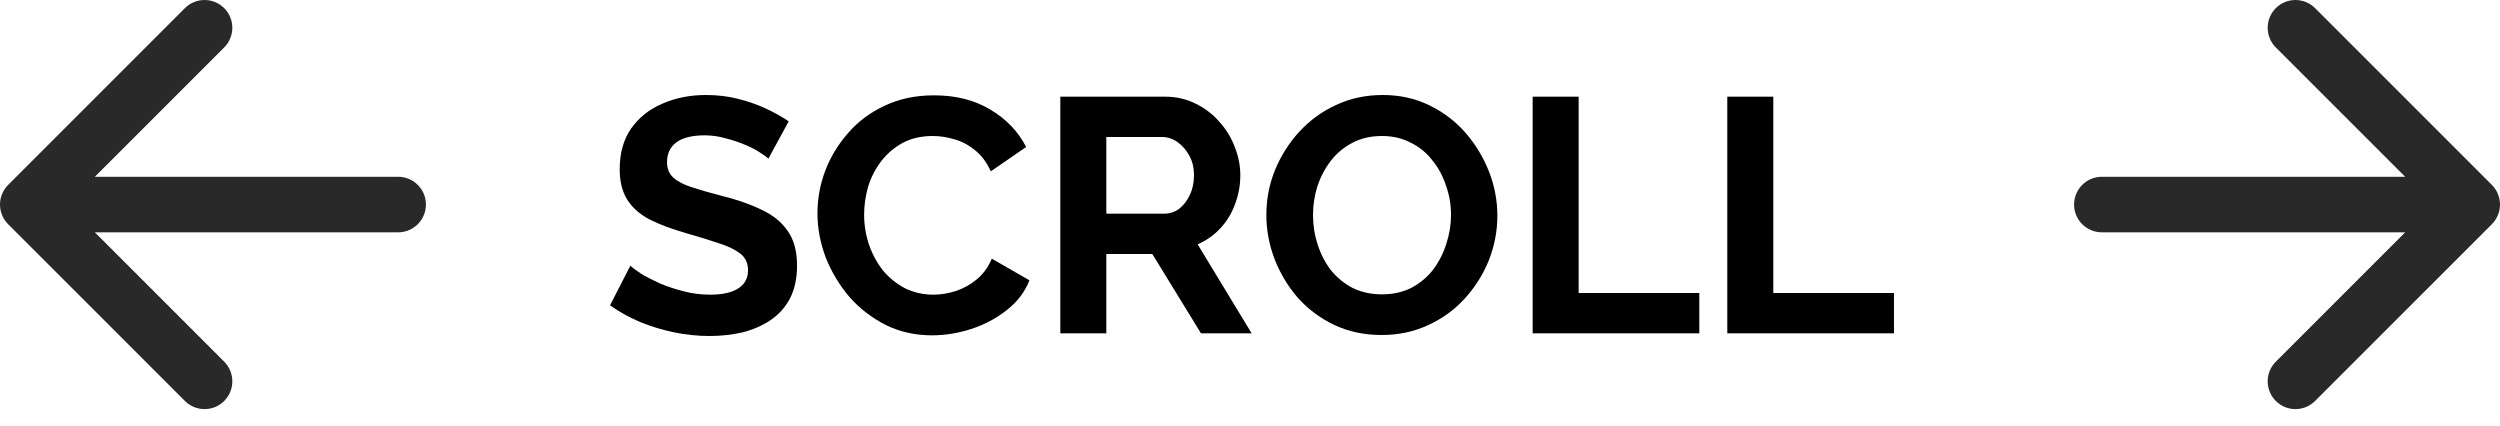
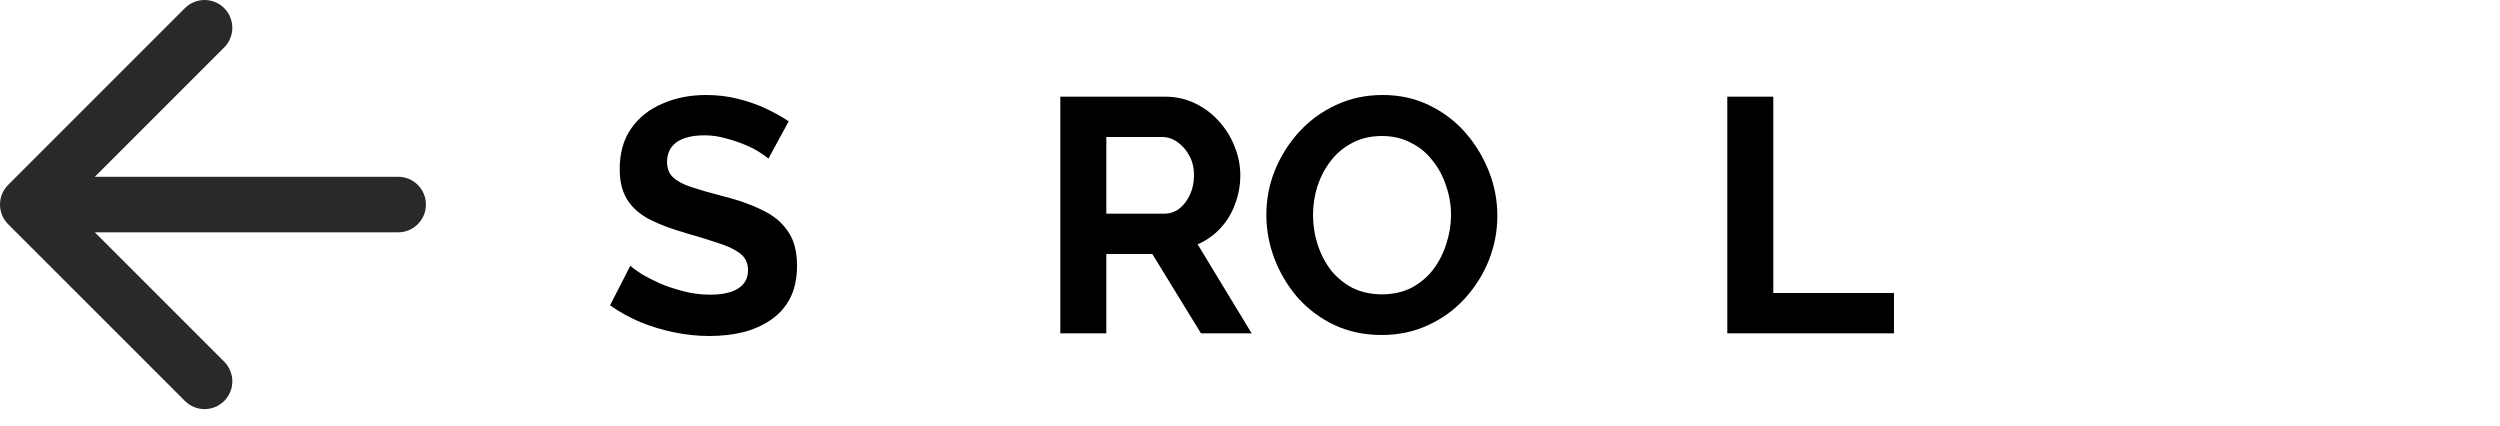
<svg xmlns="http://www.w3.org/2000/svg" width="135" height="23" viewBox="0 0 135 23" fill="none">
-   <path fill-rule="evenodd" clip-rule="evenodd" d="M125.015 0.439L134.561 9.985C135.146 10.571 135.146 11.521 134.561 12.107L125.015 21.652C124.429 22.238 123.479 22.238 122.893 21.652C122.308 21.067 122.308 20.117 122.893 19.531L129.879 12.546L113.5 12.546C112.672 12.546 112 11.874 112 11.046C112 10.217 112.672 9.546 113.5 9.546L129.879 9.546L122.893 2.561C122.308 1.975 122.308 1.025 122.893 0.439C123.479 -0.146 124.429 -0.146 125.015 0.439Z" fill="#292929" />
  <path fill-rule="evenodd" clip-rule="evenodd" d="M9.985 21.652L0.439 12.107C-0.146 11.521 -0.146 10.571 0.439 9.985L9.985 0.439C10.571 -0.146 11.521 -0.146 12.107 0.439C12.692 1.025 12.692 1.975 12.107 2.561L5.121 9.546L21.5 9.546C22.328 9.546 23 10.217 23 11.046C23 11.874 22.328 12.546 21.5 12.546L5.121 12.546L12.107 19.531C12.692 20.117 12.692 21.067 12.107 21.652C11.521 22.238 10.571 22.238 9.985 21.652Z" fill="#292929" />
  <path d="M41.492 8.568C41.408 8.484 41.252 8.37 41.024 8.226C40.808 8.082 40.538 7.944 40.214 7.812C39.902 7.68 39.56 7.566 39.188 7.47C38.816 7.362 38.438 7.308 38.054 7.308C37.382 7.308 36.872 7.434 36.524 7.686C36.188 7.938 36.02 8.292 36.02 8.748C36.02 9.096 36.128 9.372 36.344 9.576C36.56 9.78 36.884 9.954 37.316 10.098C37.748 10.242 38.288 10.398 38.936 10.566C39.776 10.77 40.502 11.022 41.114 11.322C41.738 11.61 42.212 11.994 42.536 12.474C42.872 12.942 43.04 13.566 43.04 14.346C43.04 15.03 42.914 15.618 42.662 16.11C42.41 16.59 42.062 16.98 41.618 17.28C41.174 17.58 40.67 17.802 40.106 17.946C39.542 18.078 38.942 18.144 38.306 18.144C37.67 18.144 37.034 18.078 36.398 17.946C35.762 17.814 35.15 17.628 34.562 17.388C33.974 17.136 33.434 16.836 32.942 16.488L34.04 14.346C34.148 14.454 34.34 14.598 34.616 14.778C34.892 14.946 35.228 15.12 35.624 15.3C36.02 15.468 36.452 15.612 36.92 15.732C37.388 15.852 37.862 15.912 38.342 15.912C39.014 15.912 39.524 15.798 39.872 15.57C40.22 15.342 40.394 15.018 40.394 14.598C40.394 14.214 40.256 13.914 39.98 13.698C39.704 13.482 39.32 13.296 38.828 13.14C38.336 12.972 37.754 12.792 37.082 12.6C36.278 12.372 35.606 12.12 35.066 11.844C34.526 11.556 34.124 11.196 33.86 10.764C33.596 10.332 33.464 9.792 33.464 9.144C33.464 8.268 33.668 7.536 34.076 6.948C34.496 6.348 35.06 5.898 35.768 5.598C36.476 5.286 37.262 5.13 38.126 5.13C38.726 5.13 39.29 5.196 39.818 5.328C40.358 5.46 40.862 5.634 41.33 5.85C41.798 6.066 42.218 6.3 42.59 6.552L41.492 8.568Z" fill="black" />
-   <path d="M44.143 11.52C44.143 10.74 44.281 9.978 44.557 9.234C44.845 8.478 45.259 7.794 45.799 7.182C46.339 6.558 46.999 6.066 47.779 5.706C48.559 5.334 49.447 5.148 50.443 5.148C51.619 5.148 52.633 5.406 53.485 5.922C54.349 6.438 54.991 7.11 55.411 7.938L53.503 9.252C53.287 8.772 53.005 8.394 52.657 8.118C52.309 7.83 51.937 7.632 51.541 7.524C51.145 7.404 50.755 7.344 50.371 7.344C49.747 7.344 49.201 7.47 48.733 7.722C48.277 7.974 47.893 8.304 47.581 8.712C47.269 9.12 47.035 9.576 46.879 10.08C46.735 10.584 46.663 11.088 46.663 11.592C46.663 12.156 46.753 12.702 46.933 13.23C47.113 13.746 47.365 14.208 47.689 14.616C48.025 15.012 48.421 15.33 48.877 15.57C49.345 15.798 49.855 15.912 50.407 15.912C50.803 15.912 51.205 15.846 51.613 15.714C52.021 15.582 52.399 15.372 52.747 15.084C53.095 14.796 53.365 14.424 53.557 13.968L55.591 15.138C55.339 15.774 54.925 16.314 54.349 16.758C53.785 17.202 53.149 17.538 52.441 17.766C51.733 17.994 51.031 18.108 50.335 18.108C49.423 18.108 48.589 17.922 47.833 17.55C47.077 17.166 46.423 16.662 45.871 16.038C45.331 15.402 44.905 14.694 44.593 13.914C44.293 13.122 44.143 12.324 44.143 11.52Z" fill="black" />
  <path d="M57.257 18V5.22H62.909C63.497 5.22 64.037 5.34 64.529 5.58C65.033 5.82 65.465 6.144 65.825 6.552C66.197 6.96 66.479 7.416 66.671 7.92C66.875 8.424 66.977 8.94 66.977 9.468C66.977 10.008 66.881 10.53 66.689 11.034C66.509 11.526 66.245 11.958 65.897 12.33C65.549 12.702 65.141 12.99 64.673 13.194L67.589 18H64.853L62.225 13.716H59.741V18H57.257ZM59.741 11.538H62.855C63.167 11.538 63.443 11.448 63.683 11.268C63.923 11.076 64.115 10.824 64.259 10.512C64.403 10.2 64.475 9.852 64.475 9.468C64.475 9.06 64.391 8.706 64.223 8.406C64.055 8.094 63.839 7.848 63.575 7.668C63.323 7.488 63.047 7.398 62.747 7.398H59.741V11.538Z" fill="black" />
  <path d="M74.611 18.09C73.675 18.09 72.823 17.91 72.055 17.55C71.299 17.19 70.645 16.704 70.093 16.092C69.553 15.468 69.133 14.772 68.833 14.004C68.533 13.224 68.383 12.426 68.383 11.61C68.383 10.758 68.539 9.948 68.851 9.18C69.175 8.4 69.613 7.71 70.165 7.11C70.729 6.498 71.389 6.018 72.145 5.67C72.913 5.31 73.753 5.13 74.665 5.13C75.589 5.13 76.429 5.316 77.185 5.688C77.953 6.06 78.607 6.558 79.147 7.182C79.687 7.806 80.107 8.502 80.407 9.27C80.707 10.038 80.857 10.83 80.857 11.646C80.857 12.486 80.701 13.296 80.389 14.076C80.077 14.844 79.639 15.534 79.075 16.146C78.523 16.746 77.863 17.22 77.095 17.568C76.339 17.916 75.511 18.09 74.611 18.09ZM70.903 11.61C70.903 12.162 70.987 12.696 71.155 13.212C71.323 13.728 71.563 14.19 71.875 14.598C72.199 14.994 72.589 15.312 73.045 15.552C73.513 15.78 74.041 15.894 74.629 15.894C75.229 15.894 75.763 15.774 76.231 15.534C76.699 15.282 77.089 14.952 77.401 14.544C77.713 14.124 77.947 13.662 78.103 13.158C78.271 12.642 78.355 12.126 78.355 11.61C78.355 11.058 78.265 10.53 78.085 10.026C77.917 9.51 77.671 9.054 77.347 8.658C77.035 8.25 76.645 7.932 76.177 7.704C75.721 7.464 75.205 7.344 74.629 7.344C74.017 7.344 73.477 7.47 73.009 7.722C72.553 7.962 72.169 8.286 71.857 8.694C71.545 9.102 71.305 9.558 71.137 10.062C70.981 10.566 70.903 11.082 70.903 11.61Z" fill="black" />
-   <path d="M82.763 18V5.22H85.247V15.822H91.763V18H82.763Z" fill="black" />
  <path d="M93.274 18V5.22H95.758V15.822H102.274V18H93.274Z" fill="black" />
</svg>